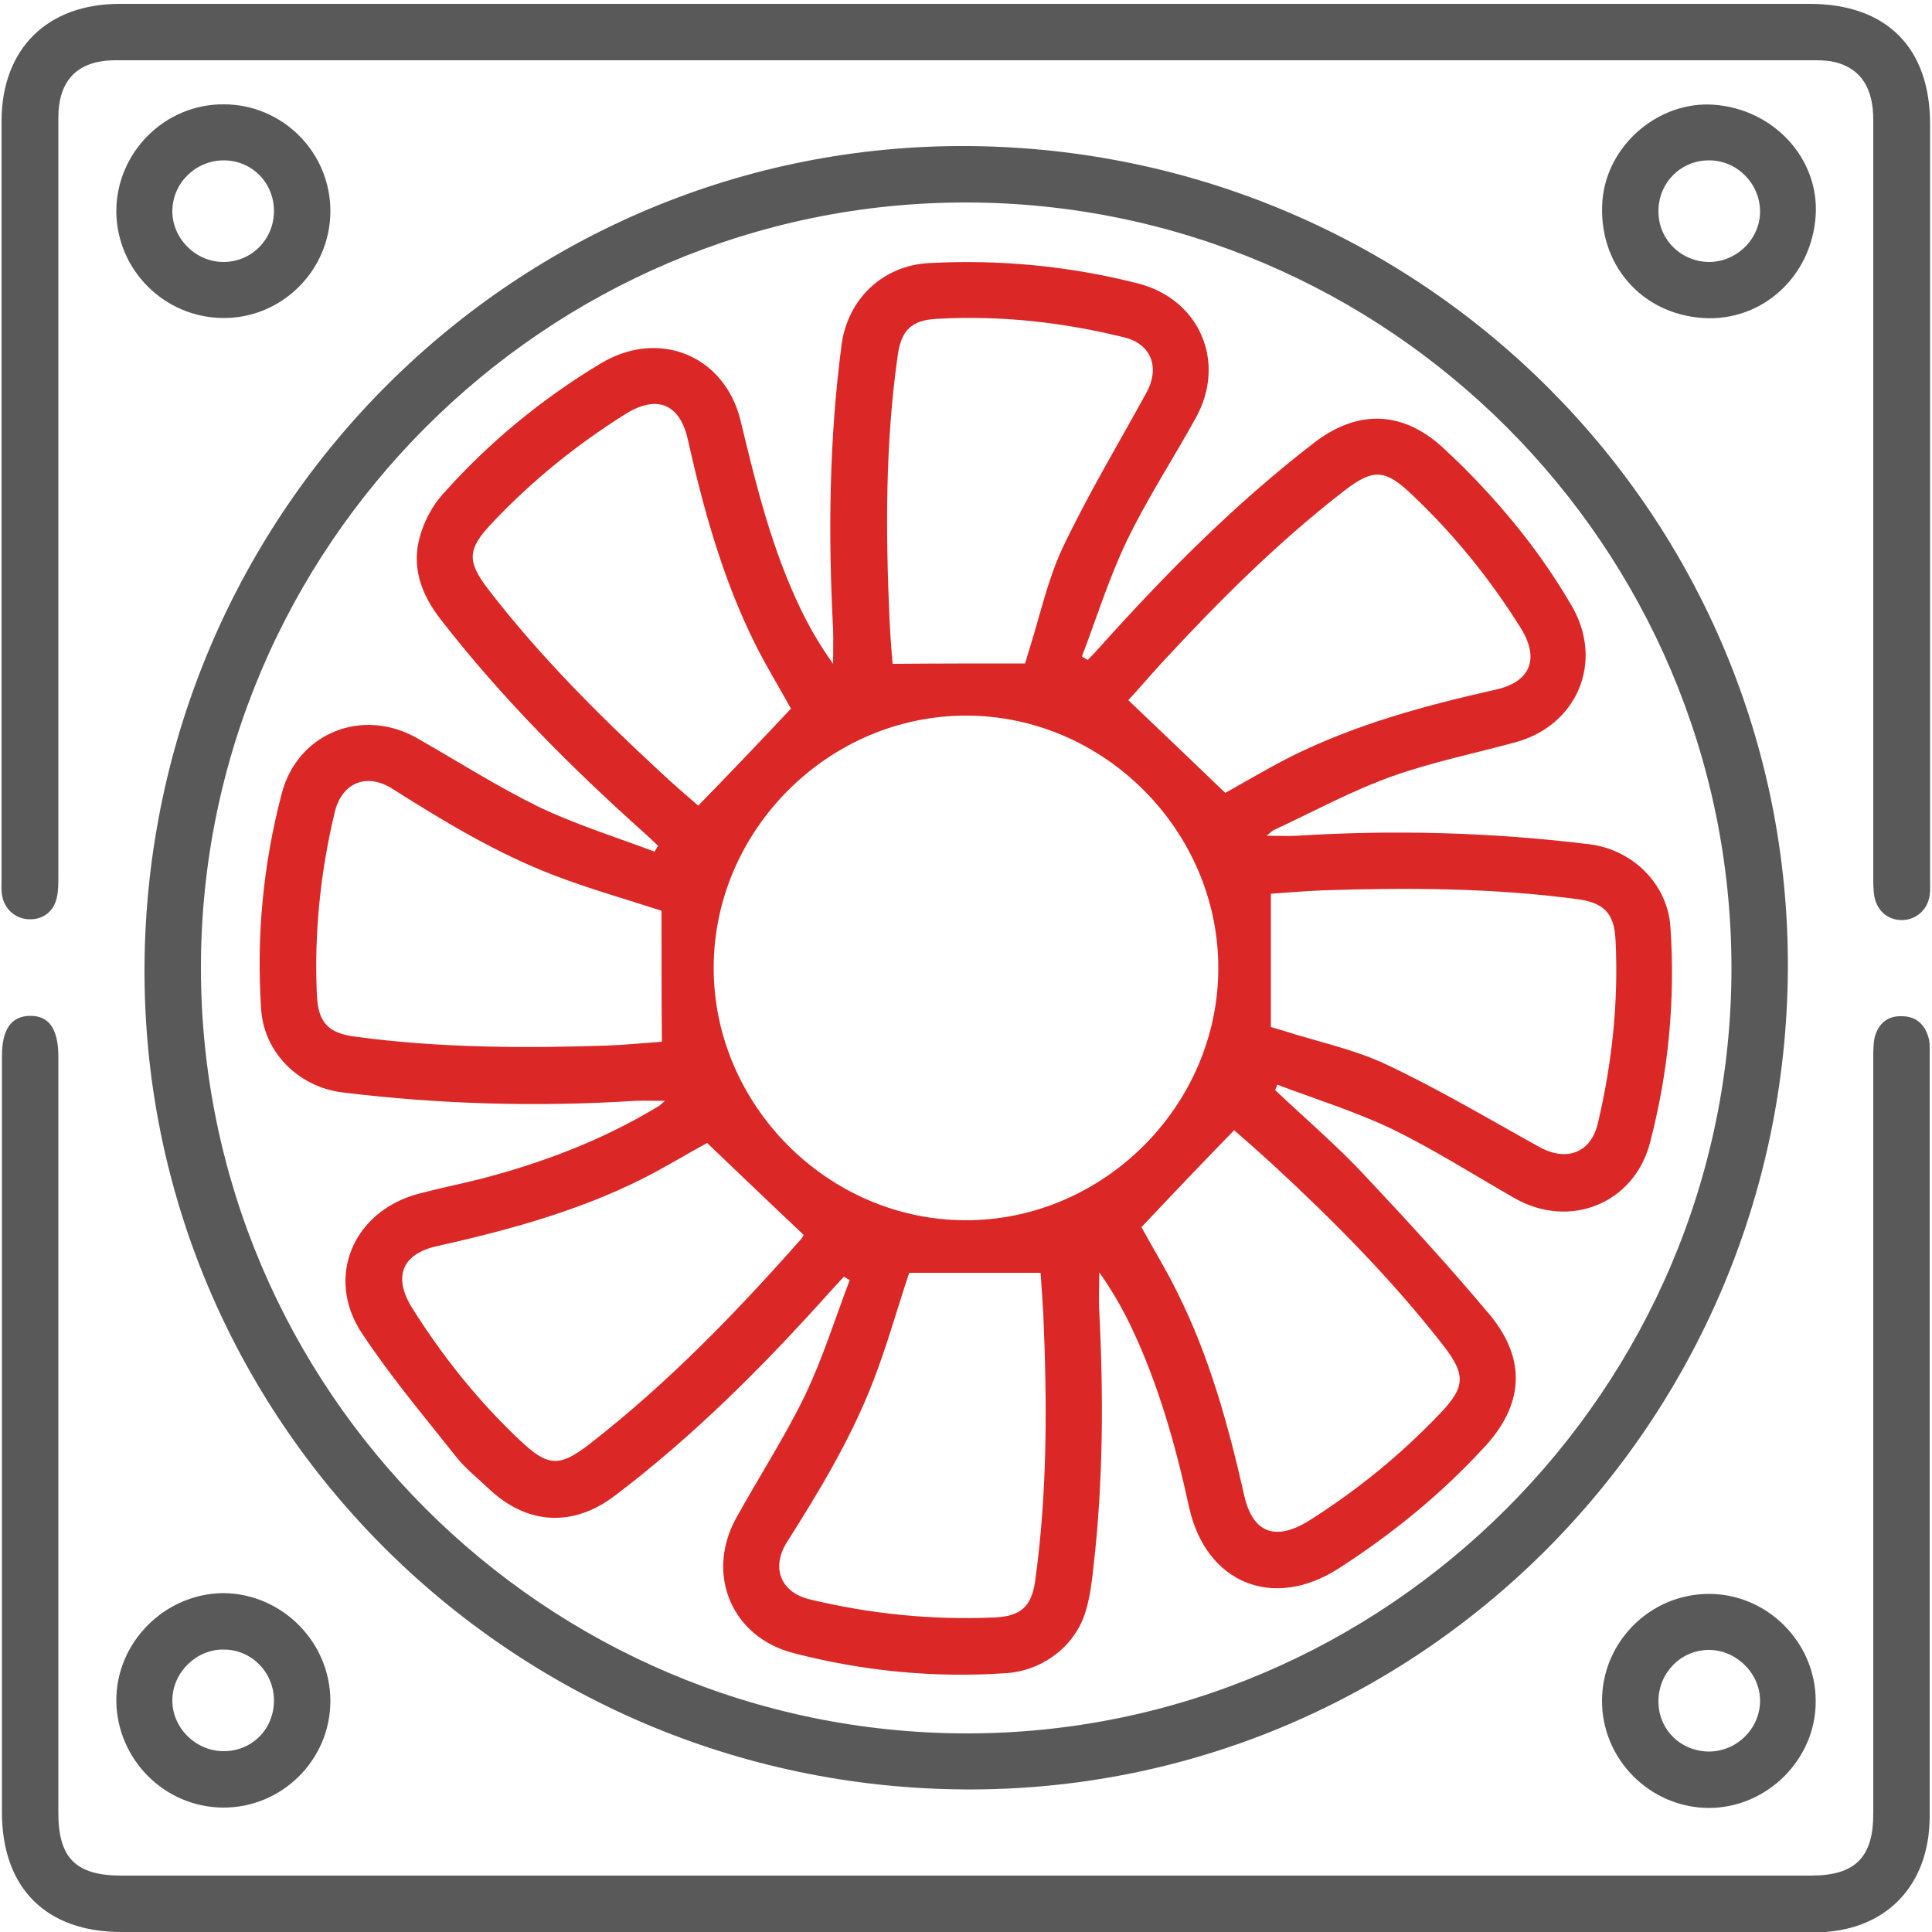
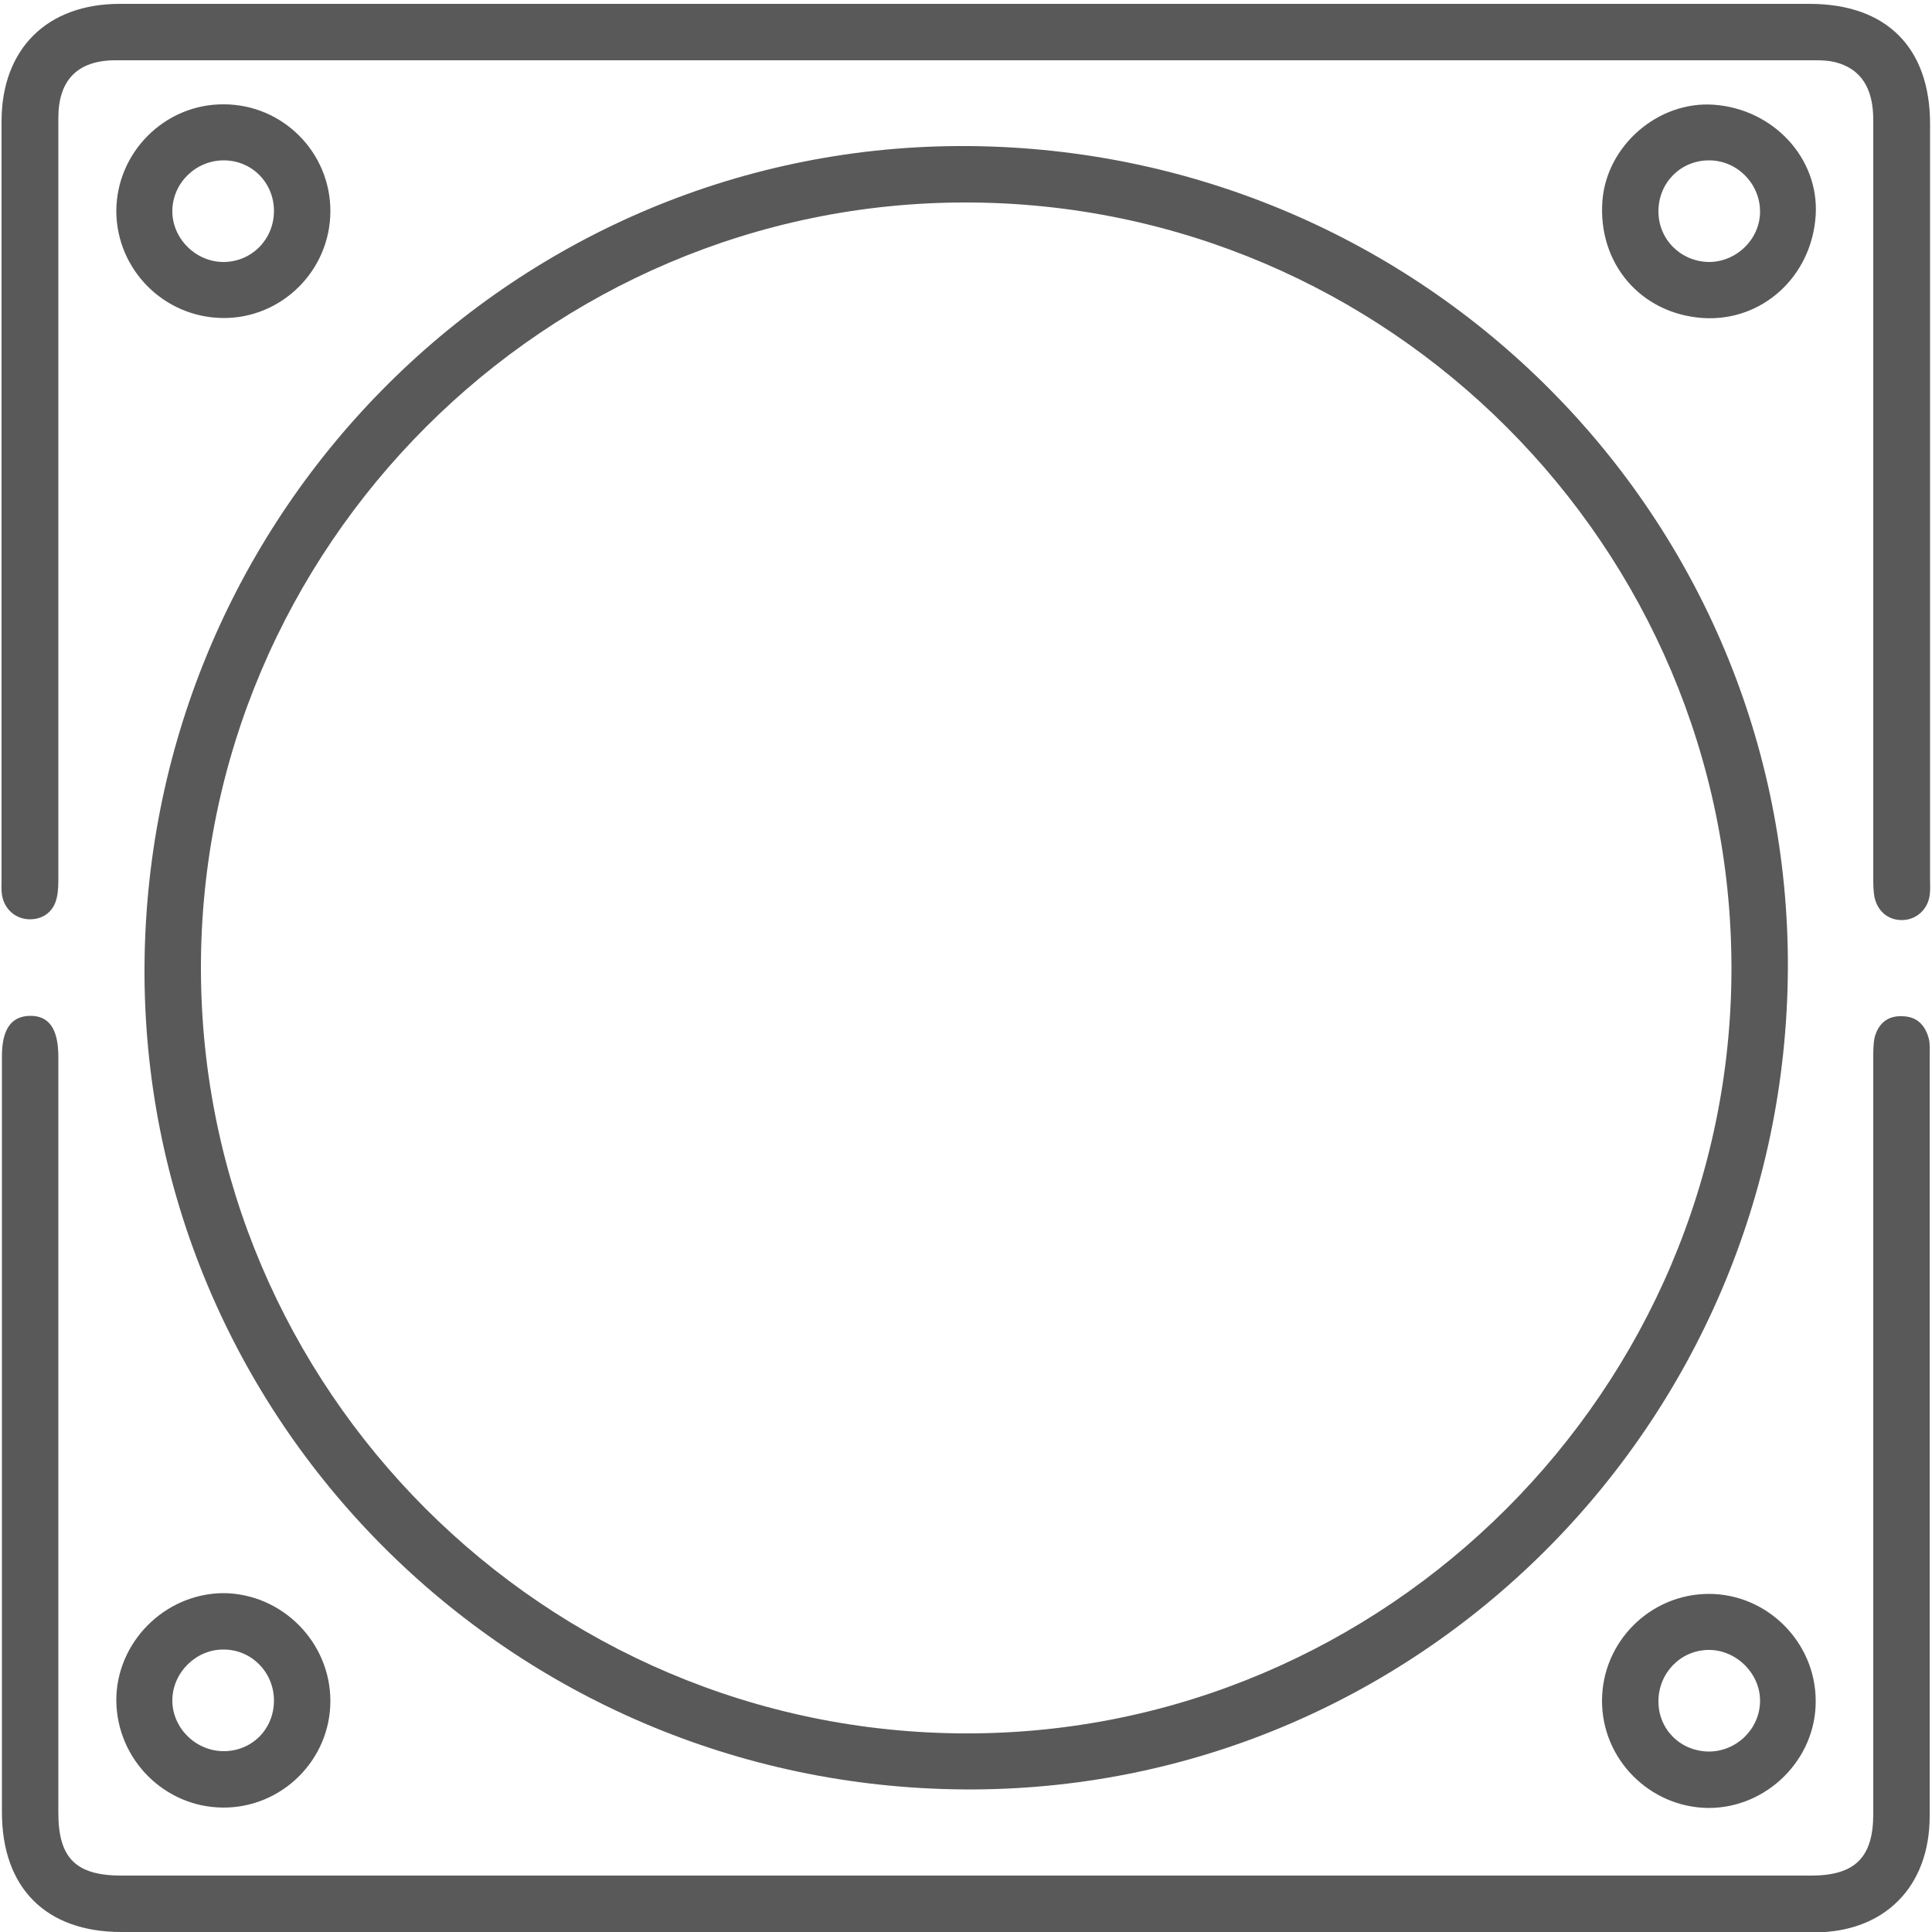
<svg xmlns="http://www.w3.org/2000/svg" version="1.1" id="Layer_13" x="0" y="0" viewBox="0 0 500 500" style="enable-background:new 0 0 500 500" xml:space="preserve">
  <style>.st0{fill:#595959}</style>
  <g id="kHLz8x.tif">
    <path class="st0" d="M249.5 463.1c-117.9-.8-212.9-96.3-212.1-213.3.9-118 96.5-212.9 213.4-212 117.9 1 212.5 96.1 211.9 213.1-.7 117.9-96.2 213-213.2 212.2zm198.6-212.7c-.1-109-88.9-197.8-197.9-198-109-.2-198.3 89.2-198.2 198.2.1 109 88.9 197.8 197.9 198 108.9.2 198.3-89.2 198.2-198.2z" />
    <path class="st0" d="M250 1h218.3c19.9 0 31.2 11.3 31.2 31.1v195.3c0 1.4.1 2.9-.1 4.3-.5 3.6-3.3 6.2-6.8 6.4-3.7.2-6.7-2.1-7.5-6-.3-1.6-.3-3.4-.3-5V31c0-8.2-3.2-13.2-9.8-14.9-1.6-.4-3.3-.5-5-.5H29.9c-9.8 0-14.8 5.1-14.8 14.9v196.4c0 1.8 0 3.7-.4 5.4-.8 3.7-3.7 5.8-7.4 5.6-3.5-.2-6.3-2.8-6.8-6.4-.2-1.3-.1-2.6-.1-3.9V31.2C.5 12.6 12.2 1 31 1h219zM250.1 500H31.4C11.9 500 .5 488.6.5 469V273.3c0-6.9 2.4-10.3 7.2-10.4 5-.1 7.4 3.4 7.4 10.6v195.7c0 11.7 4.6 16.2 16.3 16.2h437.3c11.4 0 16.1-4.7 16.1-16V273.7c0-1.8 0-3.7.4-5.4 1-3.5 3.4-5.5 7.2-5.3 3.8.1 5.9 2.4 6.8 5.9.3 1.4.2 2.8.2 4.3V470c0 18.3-11.7 30.1-29.9 30.1-73.1-.1-146.2-.1-219.4-.1z" />
    <path class="st0" d="M85.5 440.2c0 15.3-12.6 27.7-27.8 27.6-15.1-.1-27.4-12.4-27.6-27.6-.1-15.1 12.5-27.8 27.7-27.9 15.2.1 27.7 12.7 27.7 27.9zm-14.6-.1c0-7.3-5.8-13.2-13-13.2-7.1-.1-13.2 5.9-13.3 13-.1 7.2 6 13.3 13.3 13.3 7.3 0 13-5.7 13-13.1zM442.2 467.9c-15.2-.1-27.7-12.6-27.6-27.9.1-15.1 12.4-27.4 27.5-27.5 15.2-.1 27.8 12.5 27.8 27.7.1 15.1-12.6 27.7-27.7 27.7zm0-14.6c7.2 0 13.2-5.8 13.3-13 .1-7.2-6.2-13.4-13.4-13.3-7.2.1-12.9 6-12.9 13.3 0 7.3 5.7 12.9 13 13zM85.5 54.8c-.1 15.3-12.7 27.7-27.9 27.5-15.2-.2-27.4-12.5-27.5-27.6 0-15.2 12.5-27.8 27.8-27.7 15.3 0 27.7 12.5 27.6 27.8zm-14.6-.2c0-7.3-5.7-13.1-13-13.1-7.2 0-13.2 5.8-13.3 13-.1 7.2 6.1 13.4 13.4 13.3 7.2-.1 12.9-5.9 12.9-13.2zM443.5 27.1c15.5 1.1 27.3 13.9 26.4 28.6-1 15.9-13.9 27.6-29.2 26.6-16.1-1.1-27.2-14.1-26-30.3 1.1-14.4 14.5-25.9 28.8-24.9zm-1.2 14.4c-7.3 0-13 5.7-13.1 13-.1 7.3 5.6 13.1 12.9 13.3 7.3.1 13.5-6 13.4-13.2-.1-7.2-6-13.1-13.2-13.1z" />
-     <path d="M330 282.1c7.7 7.3 15.8 14.2 23 21.9 11.1 11.8 22.1 23.8 32.5 36.2 9.8 11.8 8.8 23.7-1.8 34.8-11.1 12-23.7 22.2-37.4 31-16.9 10.8-34.3 3.7-38.6-16.1-3.5-16-7.9-31.7-15-46.6-2.3-4.8-5-9.5-8.2-14 0 3.4-.2 6.9 0 10.3 1.1 22 1 43.9-1.5 65.8-.4 3.9-.9 7.8-2 11.5-2.6 8.9-10.9 15.4-20.5 16.1-18.7 1.3-37.1-.5-55.2-5.2-15.9-4.1-22.7-20.3-14.9-34.7 5.9-10.7 12.6-21 17.9-31.9 4.6-9.6 7.8-19.9 11.6-29.9l-1.5-.9c-1.1 1.2-2.3 2.5-3.4 3.7-17.2 19.2-35.3 37.4-55.9 53-10.9 8.3-22.9 7.5-32.8-2-2.7-2.6-5.8-5-8.1-7.9-8.4-10.6-17.1-20.9-24.5-32.1-9.6-14.4-2.4-31.5 14.4-36.1 5.3-1.4 10.6-2.5 15.9-3.8 16.3-4.2 31.9-10.1 46.4-18.9.4-.2.7-.6 1.7-1.4-3.1 0-5.4-.1-7.7 0-25.4 1.6-50.6.9-75.9-2.2-11.1-1.4-20.1-10.2-20.9-21.3-1.3-18.9.5-37.7 5.3-56 4.1-15.7 20.8-22.4 35-14.4 10.5 6 20.7 12.5 31.5 17.8 9.6 4.6 19.9 7.8 30 11.6l.9-1.5c-1.1-1.1-2.2-2.1-3.4-3.2-19-17-37-35-52.7-55.2-5.2-6.6-7.9-13.9-5.4-22.1 1.1-3.7 3.1-7.5 5.7-10.4 11.9-13.4 25.6-24.7 40.9-33.9 15-9.1 32.2-2.2 36.3 14.9 4 16.7 8.1 33.3 15.6 48.8 2.3 4.8 5.1 9.5 8.3 14 0-3 .1-6.1 0-9.1-1.3-24.6-1-49.1 2.2-73.5 1.6-11.8 10.6-20.4 22.4-21.1 18.3-1 36.3.7 54.1 5.2 16.1 4 23.2 20.3 15.2 34.8-5.9 10.7-12.6 20.9-17.9 31.9-4.6 9.6-7.8 19.9-11.6 29.9l1.5.9c1.1-1.1 2.2-2.3 3.2-3.4 17.1-19.1 35.1-37.2 55.5-52.9 11.5-8.8 23.3-8.1 33.7 1.8 2.1 2 4.2 3.9 6.2 6 10.2 10.4 19.3 21.8 26.6 34.4 8.5 14.4 1.6 31-14.5 35.4-10.6 2.9-21.5 5.1-31.9 8.8-10.6 3.8-20.5 9.2-30.8 14-.4.2-.7.6-1.7 1.4 3.1 0 5.4.1 7.7 0 25.4-1.6 50.6-.9 75.9 2.2 11.1 1.4 20.1 10.2 20.9 21.3 1.3 18.9-.5 37.7-5.3 56-4.1 15.7-20.8 22.4-35 14.3-10.5-6-20.7-12.5-31.5-17.8-9.6-4.6-19.9-7.8-30-11.6 0 .4-.3.9-.5 1.4zm-14.7-31.4c.1-35.6-29.5-65.4-65.1-65.5-35.6-.1-65.4 29.5-65.5 65.1-.1 35.6 29.5 65.4 65.1 65.5 35.6.1 65.4-29.5 65.5-65.1zM183 295.8c-5.3 2.9-10.9 6.3-16.8 9.3-16.8 8.4-34.8 13.3-53.1 17.4-9.1 2-11.4 8-6.5 15.9 7.9 12.6 17.1 24.1 27.9 34.3 7.3 6.9 10.2 7.1 18.1 1 20.2-15.7 37.8-33.9 54.7-53 .5-.5.7-1.3.7-1.1-8.5-8-16.6-15.8-25-23.8zm134.1-90.6c5.2-2.9 10.9-6.3 16.8-9.3 16.8-8.4 34.8-13.3 53.1-17.4 9.1-2 11.5-8 6.6-15.9-7.9-12.7-17.3-24.3-28.2-34.6-6.9-6.6-10-6.8-17.5-1-17.2 13.3-32.5 28.6-47.2 44.5-3.1 3.4-6.1 6.9-8.7 9.7 8.6 8.2 16.7 15.9 25.1 24zm-112.4-21.8c-2.9-5.3-6.3-10.8-9.2-16.6-8.4-16.8-13.4-34.8-17.5-53.1-2.1-9.3-8.1-11.6-16.2-6.5-12.6 7.9-24.1 17.2-34.3 28-6.6 6.9-6.8 10-1 17.5 13.2 17.1 28.5 32.4 44.3 47 3.4 3.2 6.9 6.2 9.9 8.8 8.2-8.4 16-16.6 24-25.1zm90.7 134.2c2.8 5.1 6.3 10.8 9.2 16.7C313 351 317.9 368.9 322 387c2.2 9.8 8.1 11.9 16.7 6.6 12.5-7.9 23.8-17.1 34-27.8 6.5-6.8 6.7-10 .9-17.5-13.3-17.1-28.5-32.4-44.3-47-3.4-3.1-6.9-6.2-9.9-8.8-8.2 8.4-15.9 16.5-24 25.1zm-30.1-145.9c.4-1.3.7-2.5 1.1-3.7 2.8-8.8 4.7-17.9 8.6-26.2 6.5-13.7 14.3-26.7 21.6-40 3.7-6.6 1.4-12.8-5.7-14.5-15.8-3.9-31.9-5.7-48.2-4.8-6.8.3-9.5 2.9-10.4 9.7-3.2 22.6-3.1 45.3-2.1 68 .2 4.1.5 8.2.8 11.6 11.5-.1 22.8-.1 34.3-.1zm-30 157.7c-3.2 9.6-5.8 19-9.3 28-5.7 14.8-13.9 28.4-22.4 41.8-4.1 6.6-1.5 12.9 5.9 14.7 15.7 3.8 31.7 5.4 47.9 4.7 6.7-.3 9.6-2.8 10.5-9.5 3.2-23 3.1-46.1 2.1-69.2-.2-3.7-.5-7.5-.7-10.5h-34zm-64.1-93.7c-9.5-3.1-18.8-5.7-27.9-9.2-14.8-5.7-28.4-13.9-41.8-22.4-6.7-4.2-13.1-1.5-14.9 6.2-3.7 15.5-5.3 31.2-4.6 47.1.3 7.2 2.9 10 10 10.9 21.6 2.9 43.3 3 65 2.3 5-.2 10-.7 14.3-1-.1-11.5-.1-22.7-.1-33.9zm157.7 30.1c1.3.4 2.5.7 3.7 1.1 8.8 2.8 18 4.7 26.2 8.6 13.6 6.4 26.5 14.1 39.7 21.4 7 3.8 13.2 1.4 15-6.1 3.7-15.6 5.4-31.5 4.6-47.5-.3-6.9-3-9.7-9.9-10.6-21.7-2.9-43.5-3-65.4-2.3-4.9.2-9.8.6-13.9.9v34.5z" style="fill:#db2826" />
  </g>
</svg>